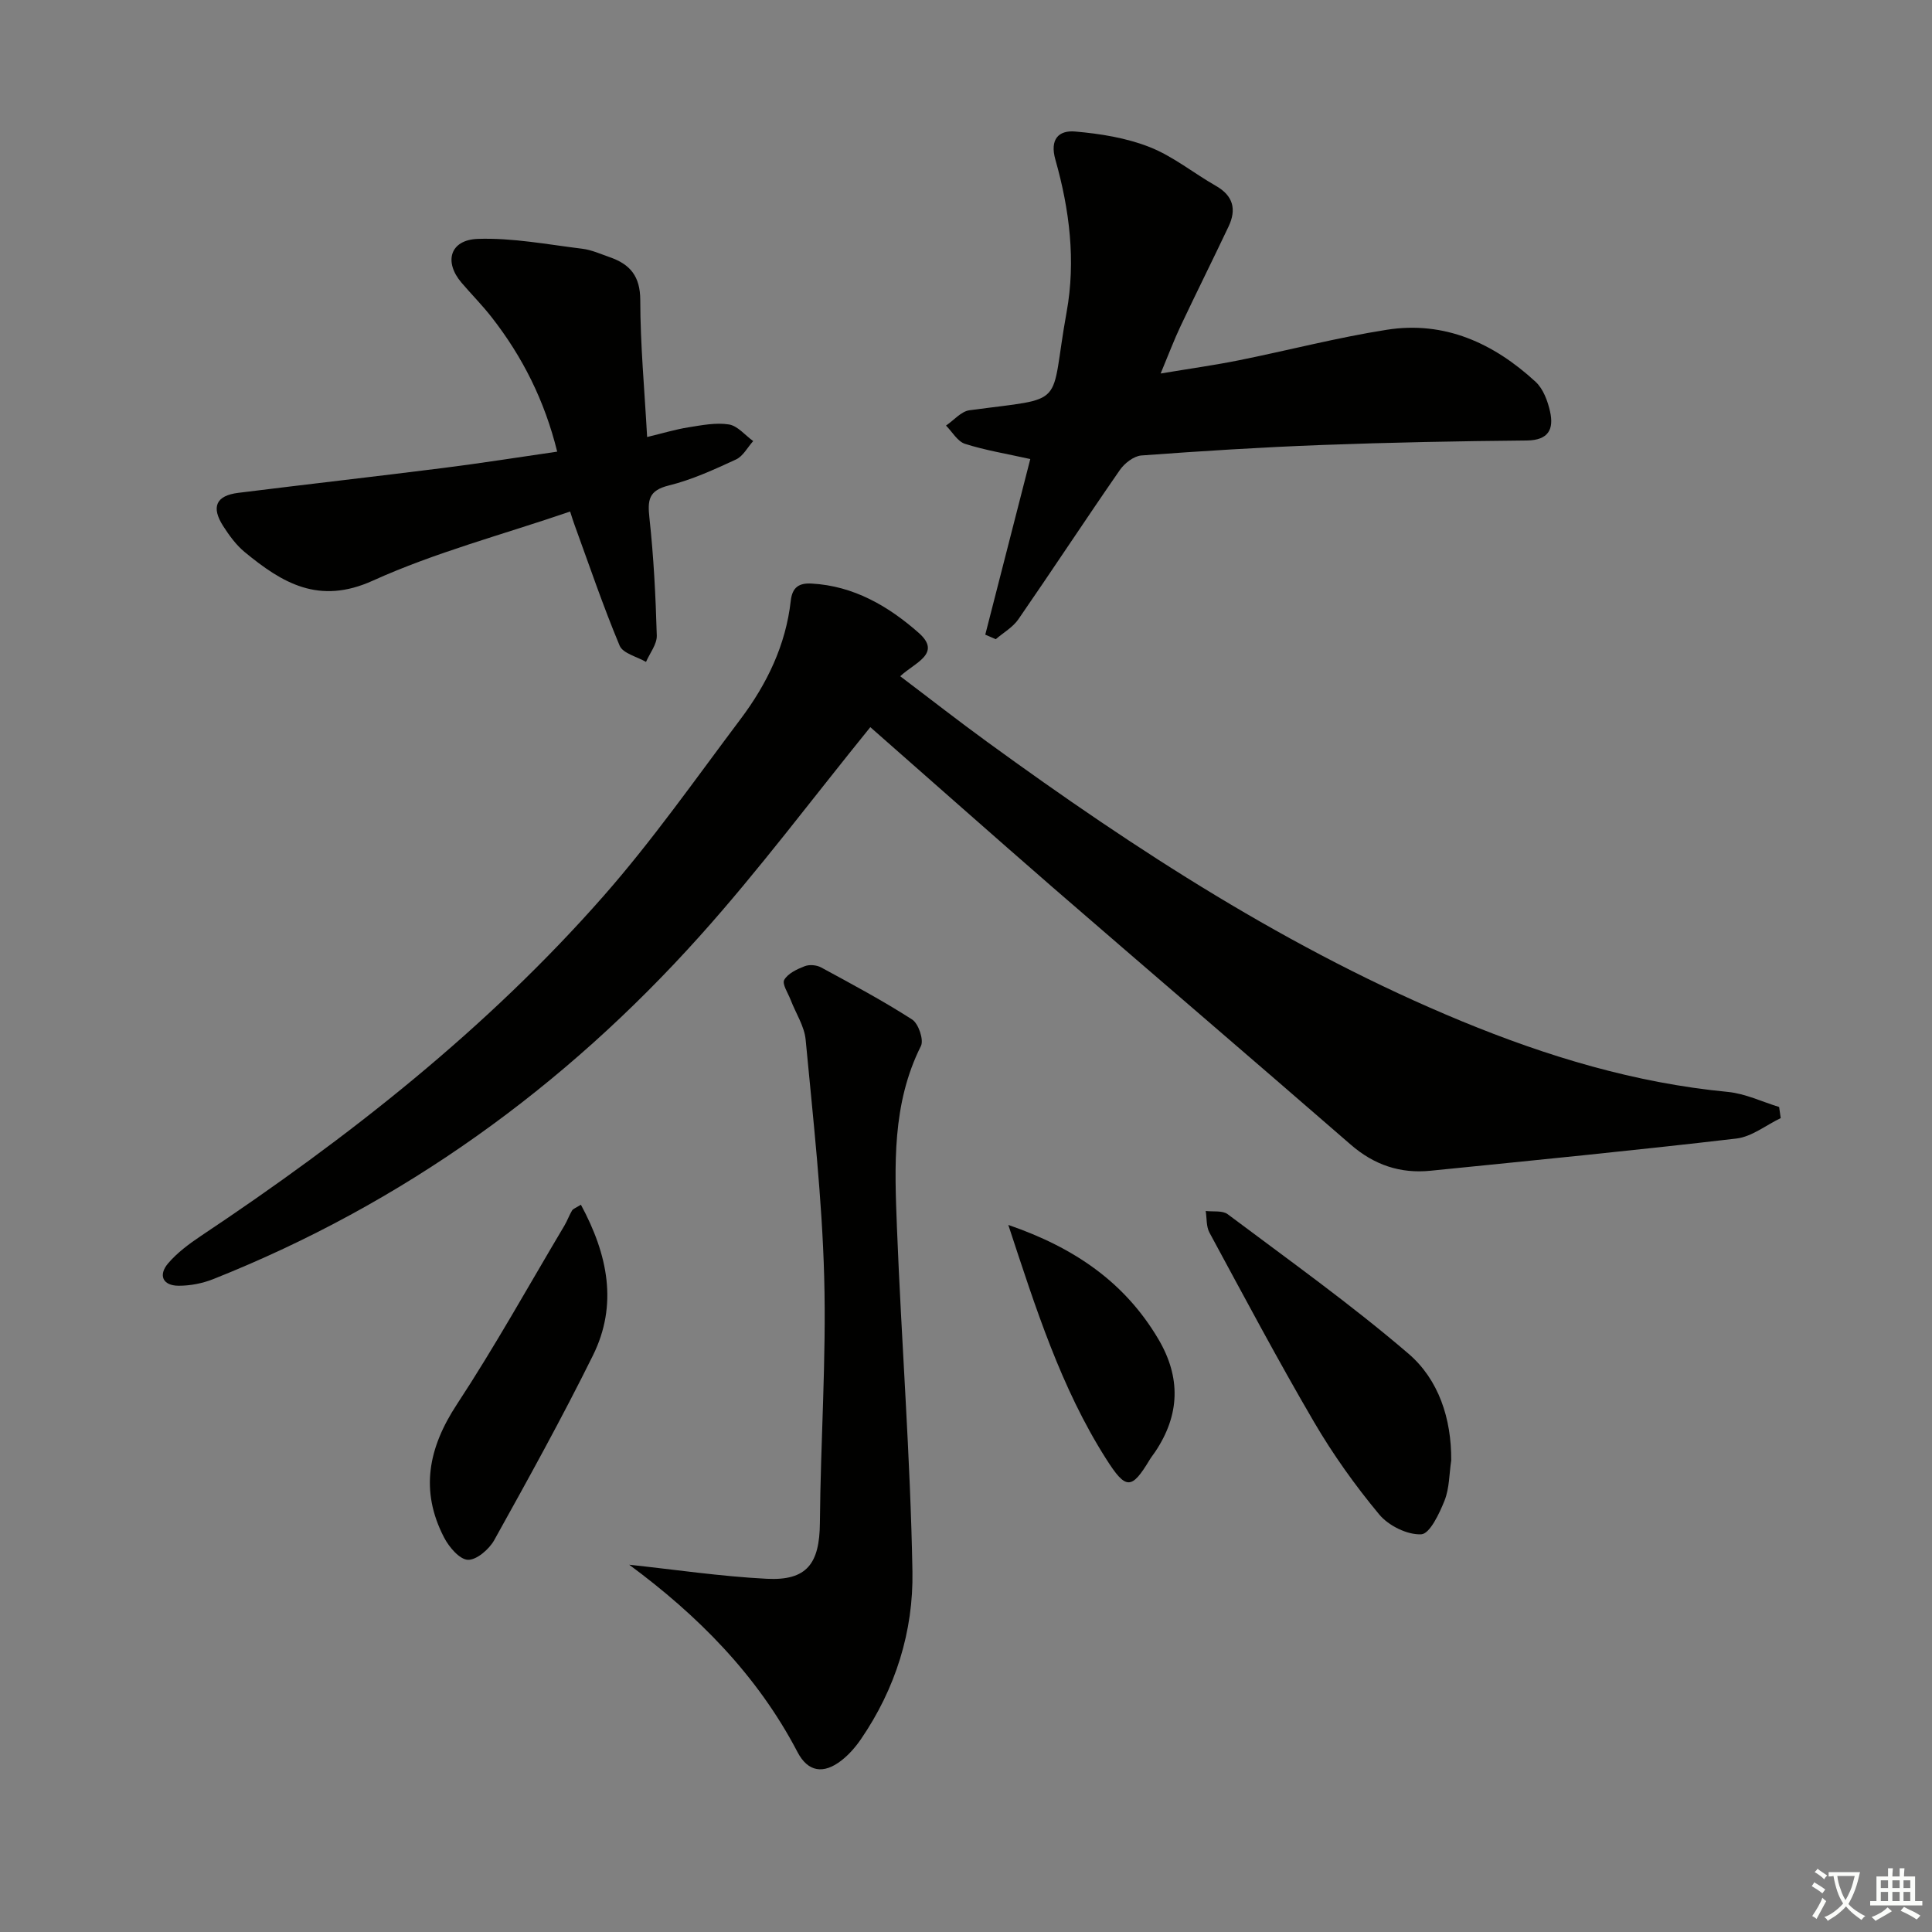
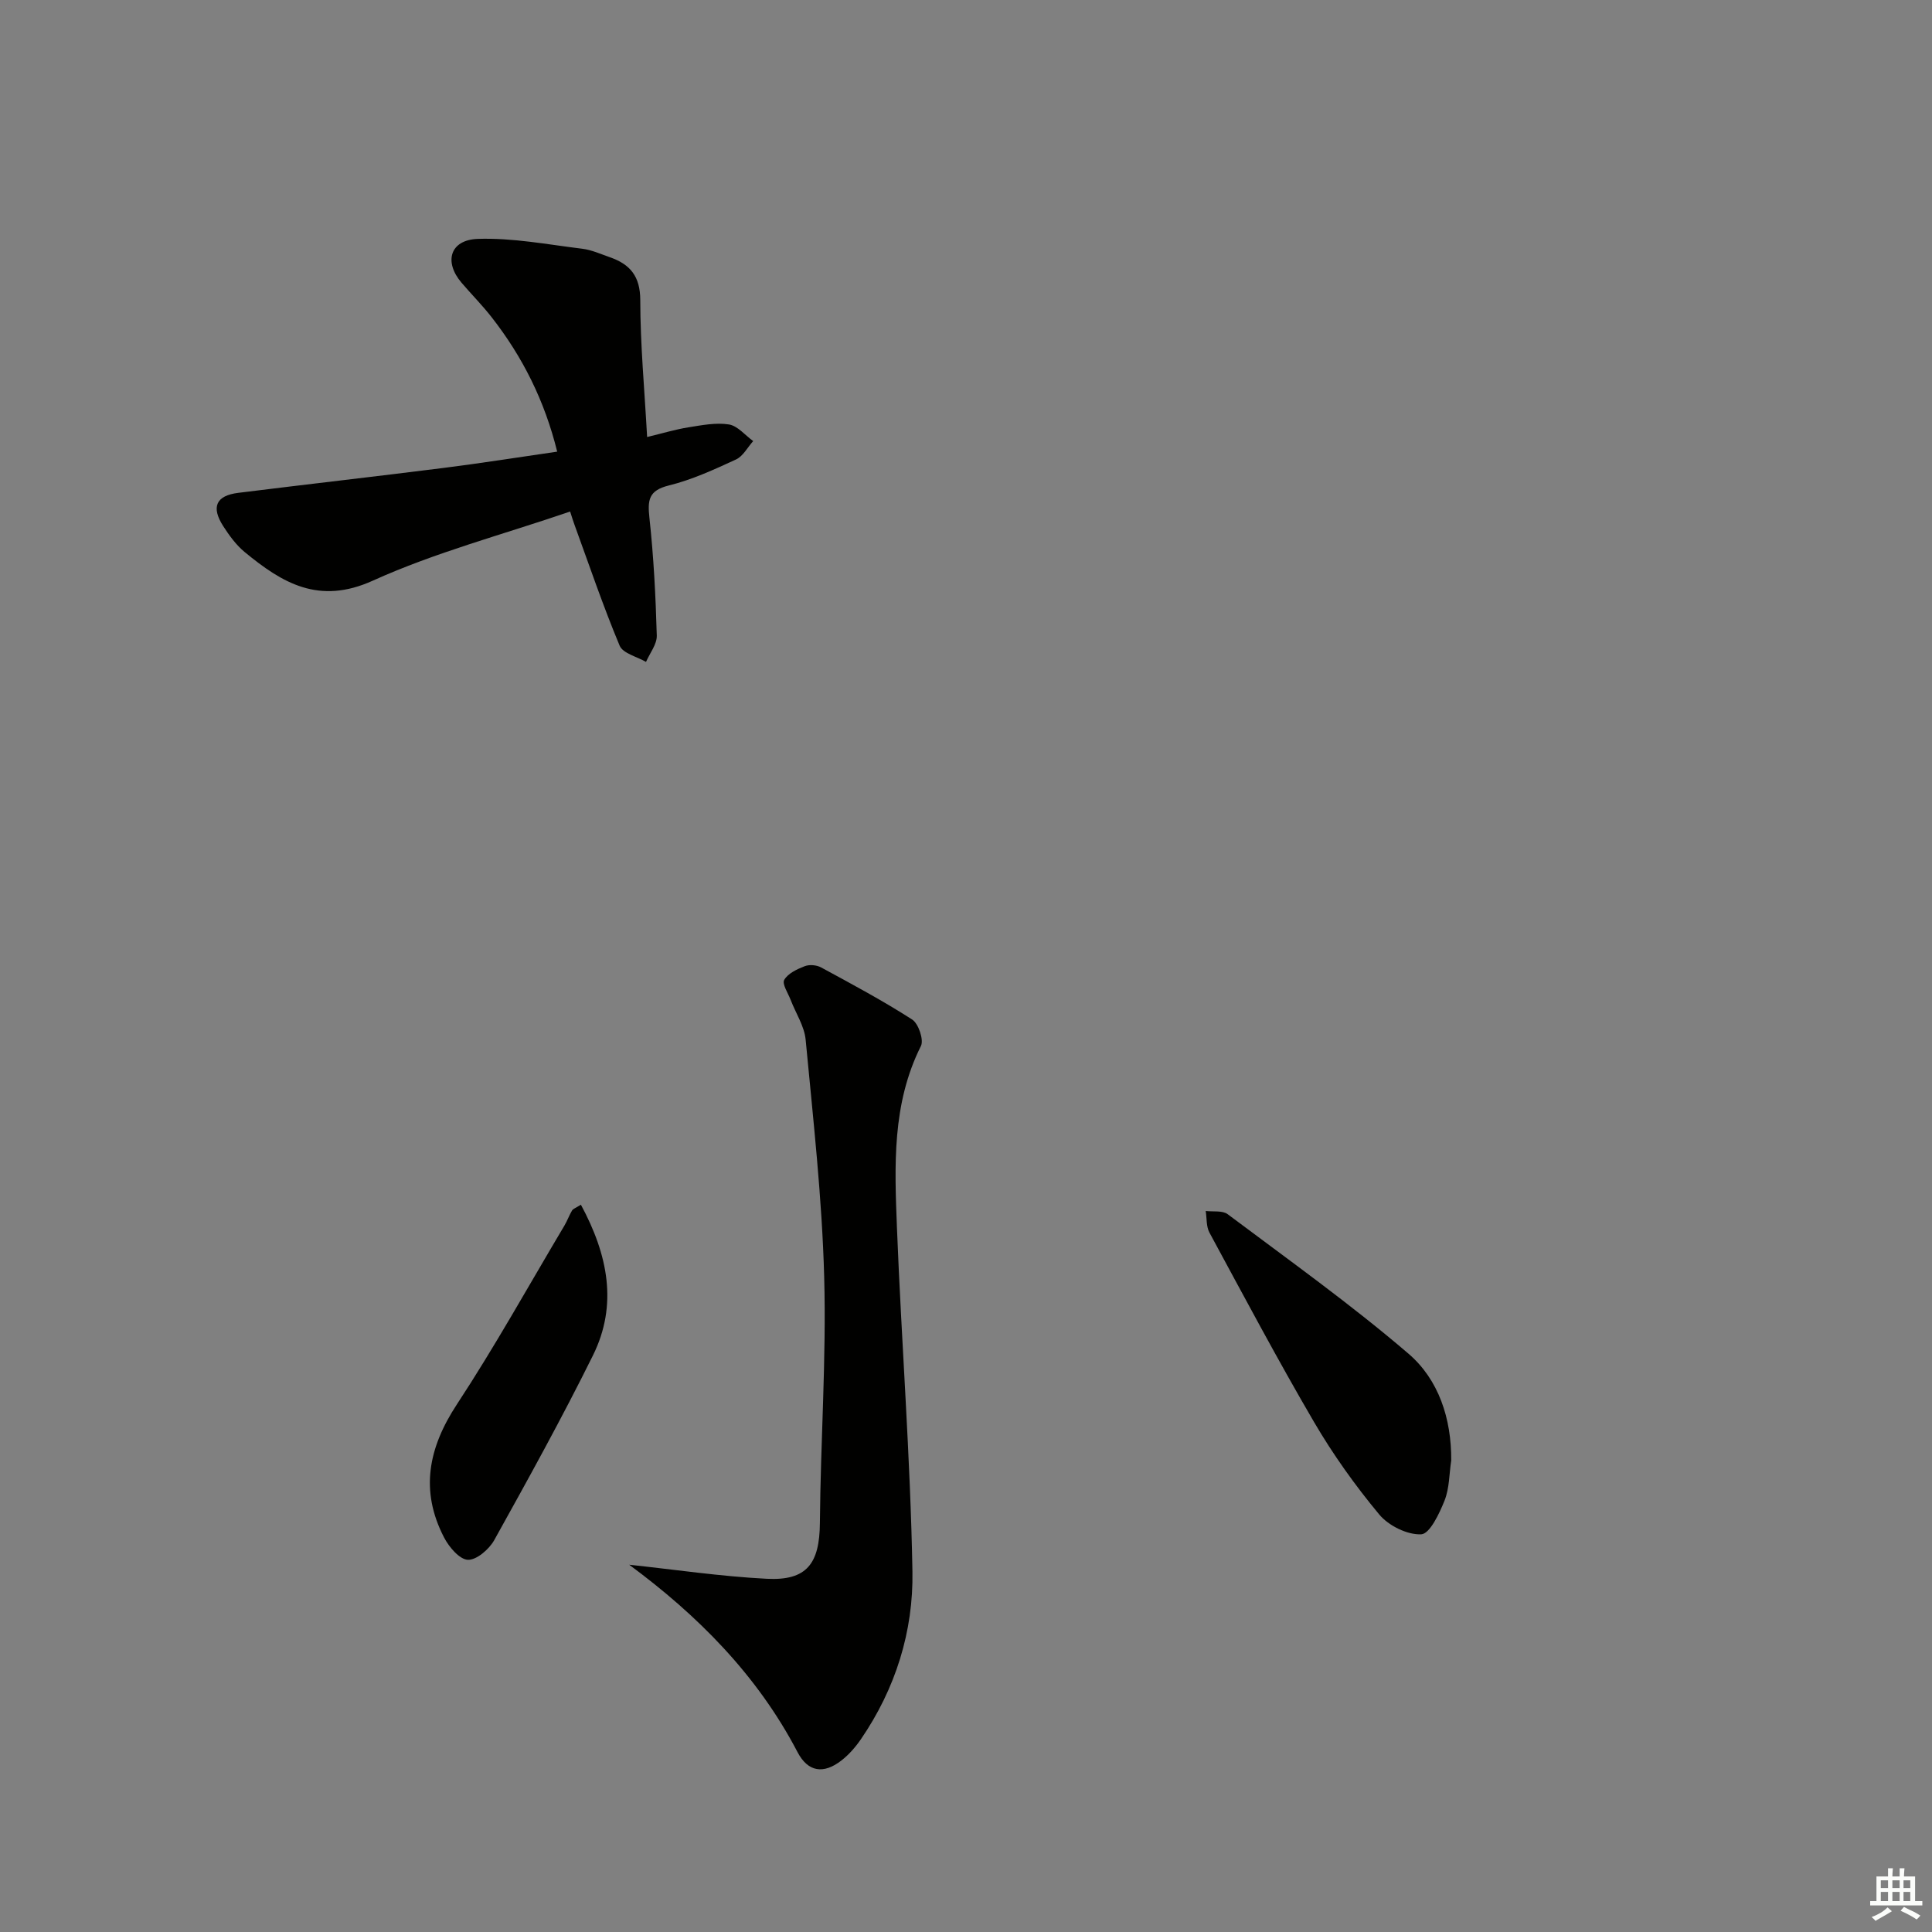
<svg xmlns="http://www.w3.org/2000/svg" enable-background="new 0 0 400 400" viewBox="0 0 400 400">
  <rect x="0" y="0" width="400" height="400" fill="#808080" stroke="none" />
-   <path d="m377.9 391.2c-.2.3-.4.5-.6.8-.7-.6-1.4-1-2.2-1.5.2-.3.4-.5.5-.8.6.4 1.4.8 2.3 1.5zm-1.8 6.1c-.2-.2-.5-.4-.9-.6.4-.6.8-1.2 1.2-1.9s.7-1.3.9-1.9c.3.3.5.5.8.7-.7 1.3-1.4 2.6-2 3.7zm2.2-9c-.3.3-.5.5-.6.8-.6-.6-1.3-1.1-2-1.5.3-.3.5-.5.6-.7.6.5 1.3.9 2 1.4zm.3.2v-.9h2 4.5c-.3 1.3-.6 2.5-1 3.6s-.9 2.1-1.4 3c.4.5 1 1 1.6 1.4s1.2.8 1.9 1.1c-.3.2-.5.4-.8.8-.4-.3-1-.7-1.6-1.2s-1.2-1.1-1.6-1.6c-.5.6-1.1 1.1-1.7 1.6s-1.4.9-2.1 1.4c-.1-.3-.3-.5-.7-.8.6-.2 1.2-.5 1.9-1s1.4-1.1 2-1.8c-.5-.8-.9-1.6-1.2-2.5s-.6-2-.8-3.2c-.4.1-.7.1-1 .1zm2.5 2.7c.3 1 .7 1.7 1 2.2.3-.5.6-1.1 1-2s.6-1.9.9-3h-3.2-.4c.1.9.3 1.8.7 2.8z" fill="#fbfcfa" />
  <path d="m396.5 388.5v1.5 3.6h1.5v.9c-.4 0-1 0-1.7 0h-7.9c-.5 0-.9 0-1.2 0v-.9h1.3v-3.5c0-.7 0-1.2 0-1.6h2.4c0-.8 0-1.4 0-1.7h1c0 .3-.1.8-.1 1.7h1.5c0-.8 0-1.4 0-1.7h1c0 .3-.1.9-.1 1.7zm-8.2 9.2c-.2-.3-.5-.5-.8-.8.8-.3 1.4-.6 1.9-.9s1-.7 1.4-1.1c.3.3.6.5.9.8-1.6 1-2.8 1.6-3.4 2zm2.6-6.8v-1.6h-1.5v1.6zm0 2.7v-1.9h-1.5v1.9zm2.4-2.7v-1.6h-1.5v1.6zm0 2.7v-1.9h-1.5v1.9zm.2 2 .7-.8c.4.2.9.5 1.6.8s1.3.7 1.8 1c-.3.3-.5.6-.8.8-.4-.3-1.5-1-3.3-1.8zm2-4.7v-1.6h-1.4v1.6zm0 2.7v-1.9h-1.4v1.9z" fill="#fbfcfa" />
  <g fill="#010100">
-     <path d="m180.19 150.55c-11.98 14.76-23.04 29.59-35.35 43.3-28.07 31.28-61.43 55.36-100.65 70.96-2.25.9-4.82 1.4-7.23 1.39-3.29-.02-4.22-2.21-2.16-4.63 1.9-2.23 4.38-4.06 6.84-5.71 30.44-20.29 59.09-42.78 83.31-70.34 10.18-11.58 19.09-24.3 28.38-36.65 5.46-7.26 9.37-15.33 10.39-24.5.32-2.82 1.74-3.69 4.3-3.55 8.74.47 15.94 4.7 22.18 10.2 4.89 4.31-.83 6.16-3.82 8.99 6.17 4.66 12.02 9.24 18.02 13.6 30.85 22.46 62.75 43.17 98.21 57.81 17.72 7.31 35.92 12.81 55.13 14.65 3.6.35 7.08 2.04 10.61 3.12.11.77.22 1.53.33 2.3-3.05 1.46-5.98 3.85-9.16 4.23-21.09 2.47-42.23 4.54-63.36 6.67-6.24.63-11.67-1.2-16.5-5.4-20.47-17.79-41.09-35.41-61.59-53.17-12.79-11.12-25.48-22.38-37.88-33.27z" />
-     <path d="m203.99 131.4c3.09-12.04 6.17-24.09 9.32-36.36-4.93-1.1-9.33-1.81-13.52-3.15-1.55-.5-2.63-2.47-3.93-3.78 1.62-1.09 3.13-2.94 4.86-3.17 20.64-2.77 16.47-.26 20.11-20.32 1.93-10.63.6-21.25-2.32-31.55-1.22-4.29.72-6.13 4.08-5.84 5.21.45 10.59 1.31 15.43 3.22 4.87 1.92 9.12 5.41 13.73 8.04 3.6 2.05 4.28 4.88 2.61 8.41-3.27 6.9-6.68 13.73-9.94 20.63-1.34 2.83-2.44 5.77-4.12 9.8 5.97-1 11.08-1.71 16.12-2.72 10.24-2.06 20.37-4.71 30.67-6.33 11.99-1.9 22.16 2.78 30.83 10.76 1.58 1.45 2.51 3.96 3 6.15.82 3.65-.29 5.96-4.82 6.01-14.15.13-28.3.4-42.44.93-12.46.47-24.92 1.25-37.35 2.17-1.58.12-3.5 1.62-4.47 3.03-7.09 10.23-13.93 20.65-21 30.89-1.15 1.66-3.1 2.76-4.68 4.12-.73-.32-1.45-.63-2.17-.94z" />
    <path d="m130.27 323.96c9.41 1 18.91 2.42 28.46 2.91 8.34.43 10.95-3.15 11.02-11.56.14-16.97 1.35-33.95.89-50.9-.44-16.41-2.3-32.8-3.84-49.16-.27-2.82-2.06-5.49-3.11-8.25-.54-1.4-1.81-3.29-1.32-4.13.77-1.34 2.65-2.22 4.24-2.83.97-.38 2.47-.25 3.4.26 6.36 3.45 12.76 6.87 18.84 10.78 1.31.84 2.45 4.21 1.82 5.48-6.02 12-5.46 24.82-4.97 37.55.93 23.75 2.79 47.47 3.21 71.22.22 12.39-3.5 24.3-10.67 34.76-1.11 1.62-2.47 3.18-4.01 4.38-3.71 2.9-6.95 2.43-9.12-1.73-8.36-16-20.72-28.35-34.84-38.78z" />
    <path d="m118.04 105.91c-14 4.79-27.91 8.45-40.83 14.3-11.2 5.08-18.76.5-26.55-5.91-1.76-1.45-3.19-3.42-4.44-5.36-2.55-3.97-1.5-6.33 3.1-6.9 14.17-1.77 28.36-3.37 42.52-5.16 7.7-.97 15.36-2.19 23.52-3.37-2.6-10.55-7.17-19.64-13.57-27.83-1.94-2.49-4.18-4.74-6.23-7.14-3.69-4.31-2.42-8.87 3.35-9.08 7.19-.25 14.45 1.16 21.65 2.04 1.94.24 3.82 1.1 5.71 1.76 4.18 1.45 6.28 3.93 6.29 8.86.01 9.27.88 18.53 1.42 28.36 3.21-.77 5.86-1.58 8.57-2.01 2.77-.44 5.68-1.02 8.37-.59 1.81.29 3.35 2.24 5.02 3.44-1.17 1.3-2.1 3.14-3.56 3.81-4.51 2.08-9.11 4.2-13.9 5.38-4.23 1.04-4.42 3.05-4.02 6.75.88 8.07 1.29 16.21 1.52 24.33.05 1.79-1.44 3.63-2.23 5.45-1.88-1.09-4.79-1.76-5.46-3.36-3.44-8.23-6.31-16.7-9.37-25.1-.23-.6-.41-1.22-.88-2.67z" />
    <path d="m300.46 302.37c-.42 2.78-.37 5.75-1.38 8.3-1.07 2.69-3.06 6.9-4.82 6.99-2.88.15-6.78-1.78-8.71-4.11-4.98-5.99-9.56-12.41-13.49-19.13-7.54-12.89-14.55-26.1-21.66-39.23-.68-1.26-.53-2.97-.77-4.47 1.54.19 3.47-.14 4.55.67 12.6 9.45 25.46 18.62 37.4 28.85 6.28 5.37 8.94 13.46 8.88 22.13z" />
    <path d="m120.27 249.42c5.59 10.36 7.69 20.71 2.49 31.21-6.41 12.95-13.41 25.6-20.43 38.23-1.06 1.9-3.65 4.14-5.45 4.08-1.73-.06-3.91-2.63-4.93-4.6-5.03-9.68-3.28-18.57 2.65-27.59 7.9-12.03 14.9-24.65 22.27-37.03.59-.99.97-2.11 1.57-3.1.23-.37.79-.54 1.83-1.2z" />
-     <path d="m208.76 253.61c13.68 4.7 24.1 11.86 31.05 23.61 4.72 7.98 4.48 15.71-.64 23.36-.37.55-.8 1.07-1.14 1.64-3.76 6.24-4.92 6.29-9.03-.19-9.35-14.71-14.55-31.15-20.24-48.42z" />
  </g>
</svg>